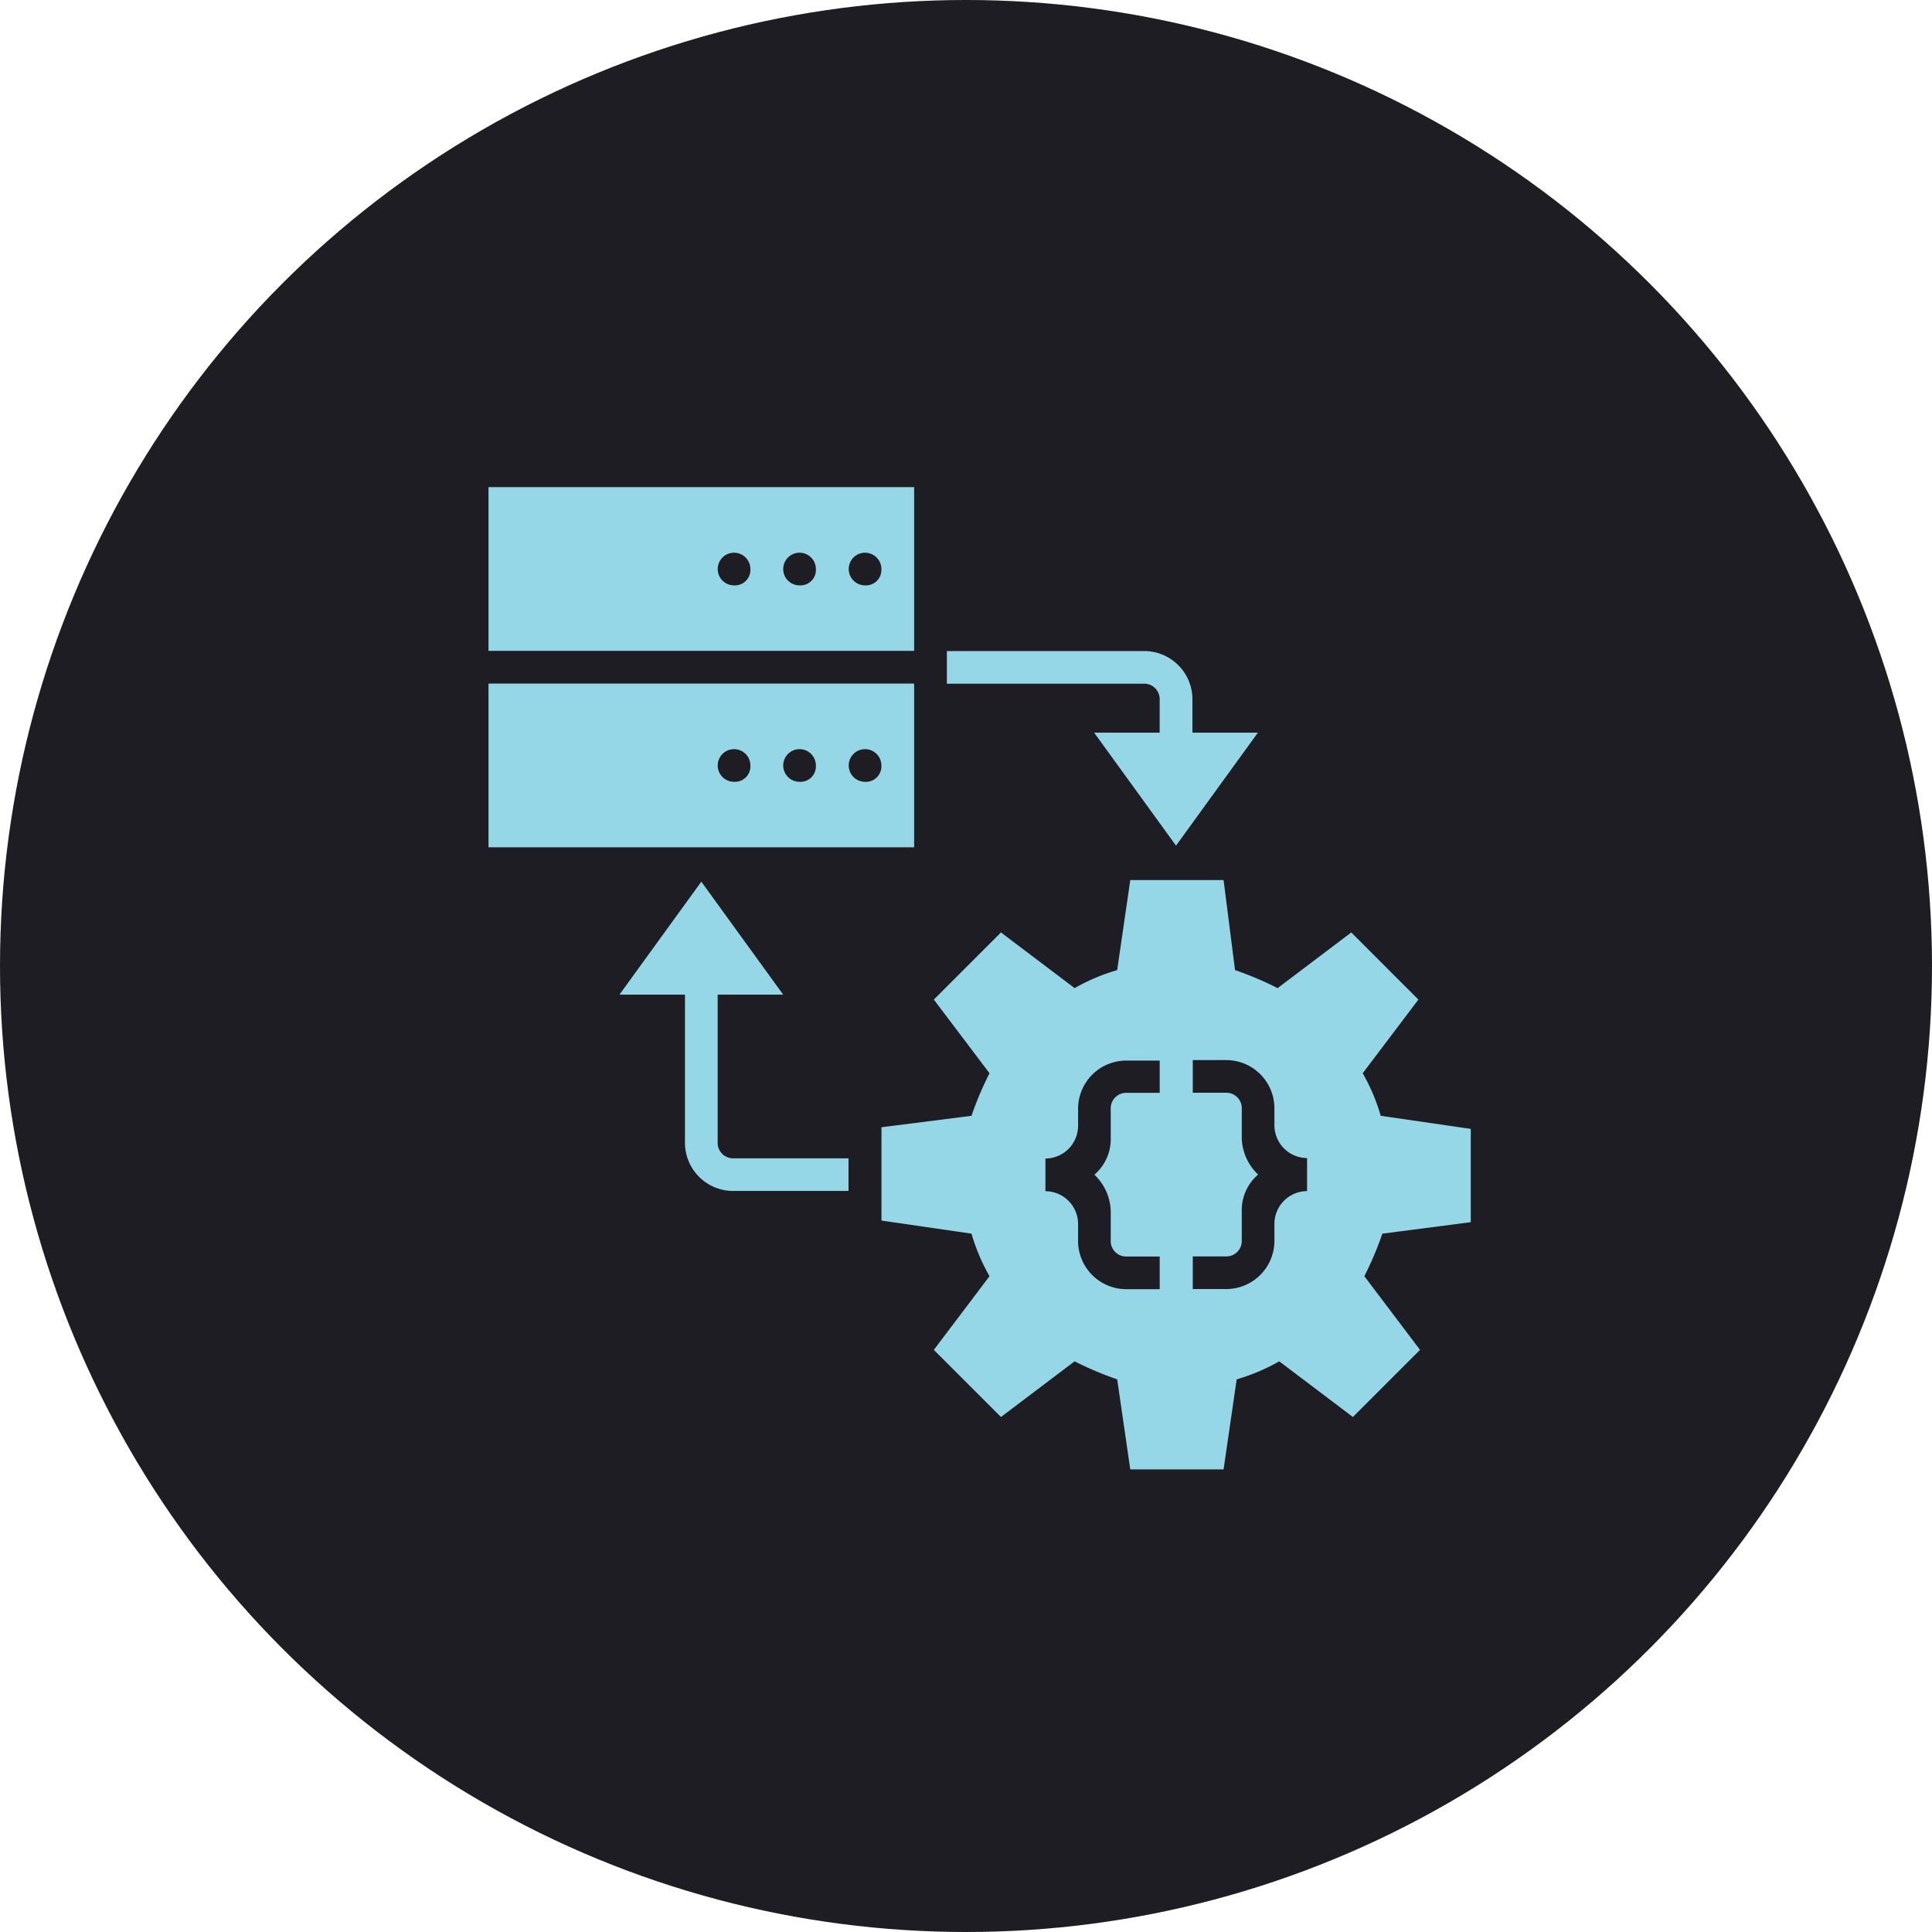
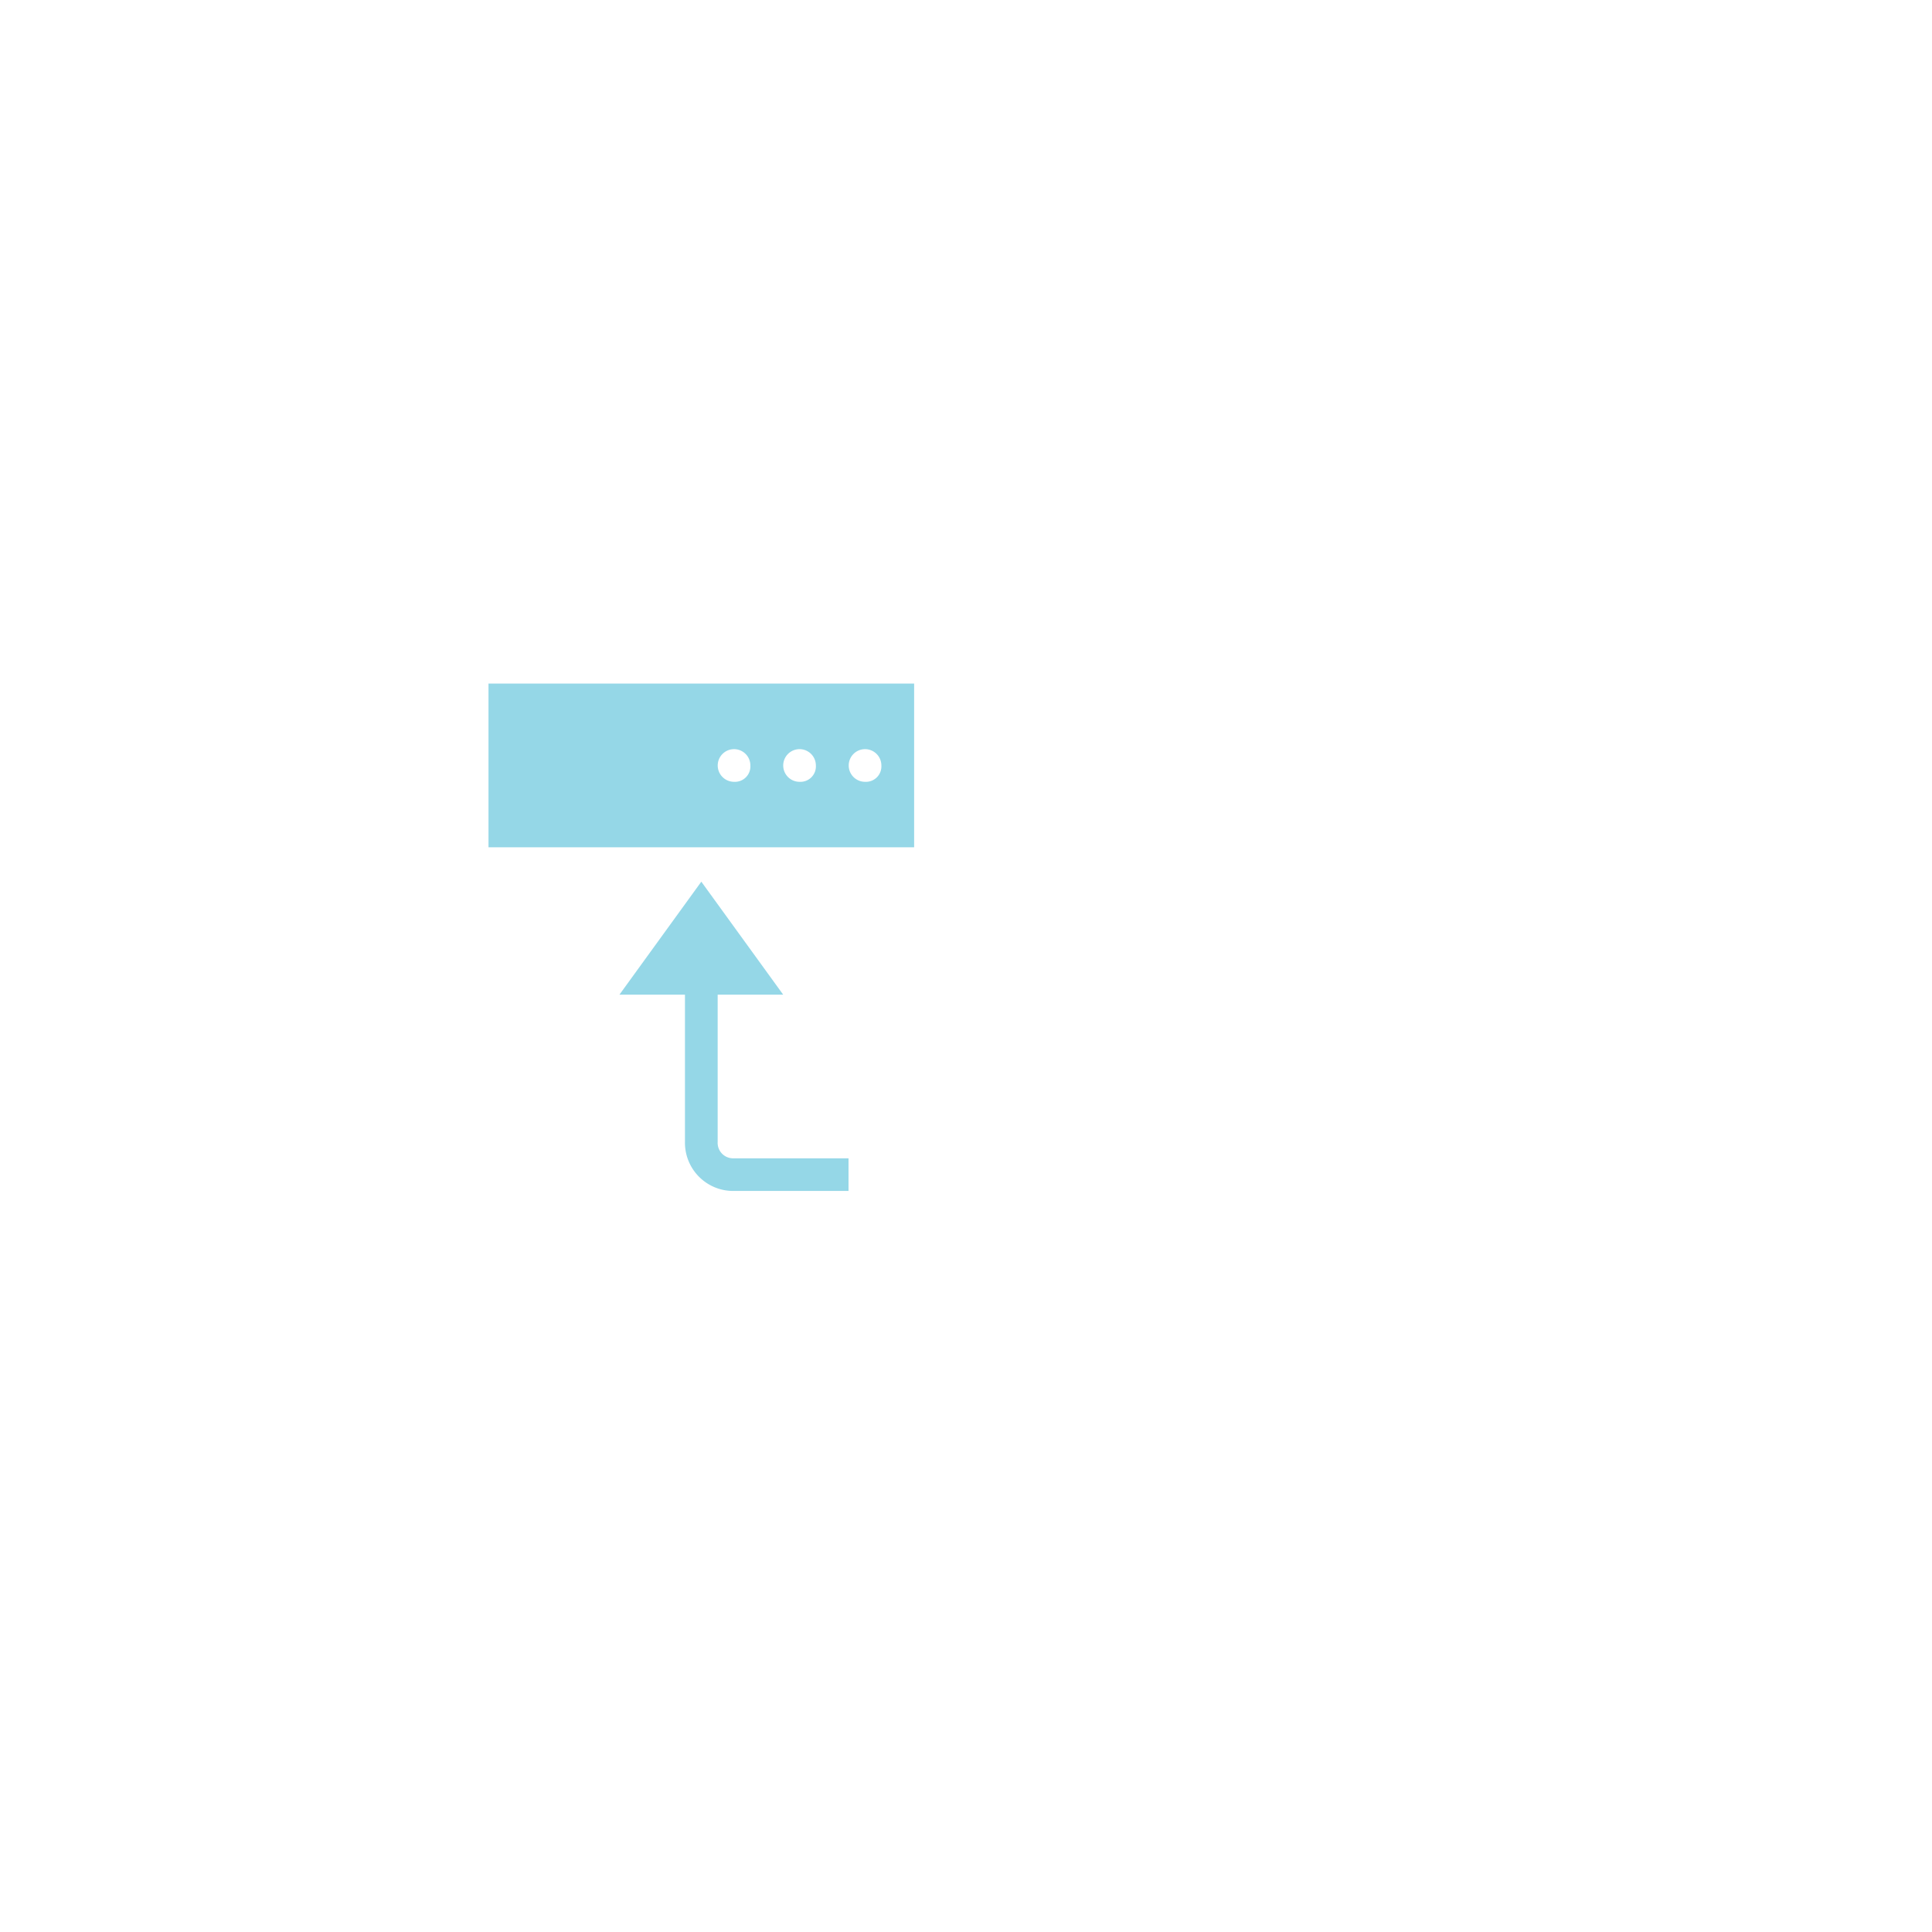
<svg xmlns="http://www.w3.org/2000/svg" width="71" height="71" viewBox="0 0 71 71">
  <g id="Group_189" data-name="Group 189" transform="translate(-678 -854)">
-     <circle id="Ellipse_41" data-name="Ellipse 41" cx="35.5" cy="35.5" r="35.5" transform="translate(678 854)" fill="#1e1d24" />
    <g id="Group_165" data-name="Group 165" transform="translate(18422.854 15108.266)">
-       <path id="Path_257" data-name="Path 257" d="M87.5,17.5v6.016h15.642V17.5Zm9.024,3.61a.6.6,0,1,1,.6-.6A.568.568,0,0,1,96.524,21.11Zm2.407,0a.6.6,0,1,1,.6-.6A.568.568,0,0,1,98.931,21.11Zm2.407,0a.6.6,0,1,1,.6-.6A.568.568,0,0,1,101.337,21.11Z" transform="translate(-17814.402 -14253.864)" fill="#95d7e7" />
      <path id="Path_258" data-name="Path 258" d="M87.5,122.5v6.016h15.642V122.5Zm9.024,3.61a.6.6,0,1,1,.6-.6A.568.568,0,0,1,96.524,126.11Zm2.407,0a.6.6,0,1,1,.6-.6A.568.568,0,0,1,98.931,126.11Zm2.407,0a.6.6,0,1,1,.6-.6A.568.568,0,0,1,101.337,126.11Z" transform="translate(-17814.402 -14351.645)" fill="#95d7e7" />
-       <path id="Path_259" data-name="Path 259" d="M319.159,240.079V236.65l-3.309-.481a7.187,7.187,0,0,0-.662-1.564l2.046-2.707-2.467-2.467-2.707,2.046a12.208,12.208,0,0,0-1.564-.662l-.421-3.309h-3.429l-.481,3.309a7.187,7.187,0,0,0-1.564.662l-2.707-2.046-2.467,2.467,2.046,2.707a12.209,12.209,0,0,0-.662,1.564l-3.309.421v3.429l3.309.481a7.189,7.189,0,0,0,.662,1.564l-2.046,2.707,2.467,2.467,2.707-2.046a12.208,12.208,0,0,0,1.564.662l.481,3.309h3.429l.481-3.309a7.187,7.187,0,0,0,1.564-.662l2.707,2.046,2.467-2.467-2.046-2.707a12.2,12.2,0,0,0,.662-1.564Zm-11.431-4.753h-1.2a.568.568,0,0,0-.6.6v1.083a1.724,1.724,0,0,1-.6,1.324,1.932,1.932,0,0,1,.6,1.324v1.083a.568.568,0,0,0,.6.6h1.2v1.2h-1.2a1.773,1.773,0,0,1-1.8-1.8v-.6a1.207,1.207,0,0,0-1.2-1.2v-1.2a1.207,1.207,0,0,0,1.2-1.2v-.6a1.773,1.773,0,0,1,1.8-1.8h1.2Zm5.415,3.61a1.207,1.207,0,0,0-1.2,1.2v.6a1.773,1.773,0,0,1-1.8,1.8h-1.2v-1.2h1.2a.568.568,0,0,0,.6-.6v-1.083a1.724,1.724,0,0,1,.6-1.324,1.932,1.932,0,0,1-.6-1.324v-1.083a.568.568,0,0,0-.6-.6h-1.2v-1.2h1.2a1.773,1.773,0,0,1,1.8,1.8v.6a1.207,1.207,0,0,0,1.2,1.2Z" transform="translate(-18009.963 -14449.43)" fill="#95d7e7" />
-       <path id="Path_260" data-name="Path 260" d="M341.524,108.008v-1.2a1.773,1.773,0,0,0-1.8-1.8H332.5v1.2h7.22a.568.568,0,0,1,.6.6v1.2h-2.407l3.008,4.151,3.008-4.151Z" transform="translate(-18042.557 -14335.348)" fill="#95d7e7" />
      <path id="Path_261" data-name="Path 261" d="M161.11,237.941v-5.415h2.407l-3.008-4.151-3.008,4.151h2.407v5.415a1.773,1.773,0,0,0,1.8,1.8h4.211v-1.2h-4.211A.568.568,0,0,1,161.11,237.941Z" transform="translate(-17879.59 -14450.24)" fill="#95d7e7" />
    </g>
  </g>
</svg>